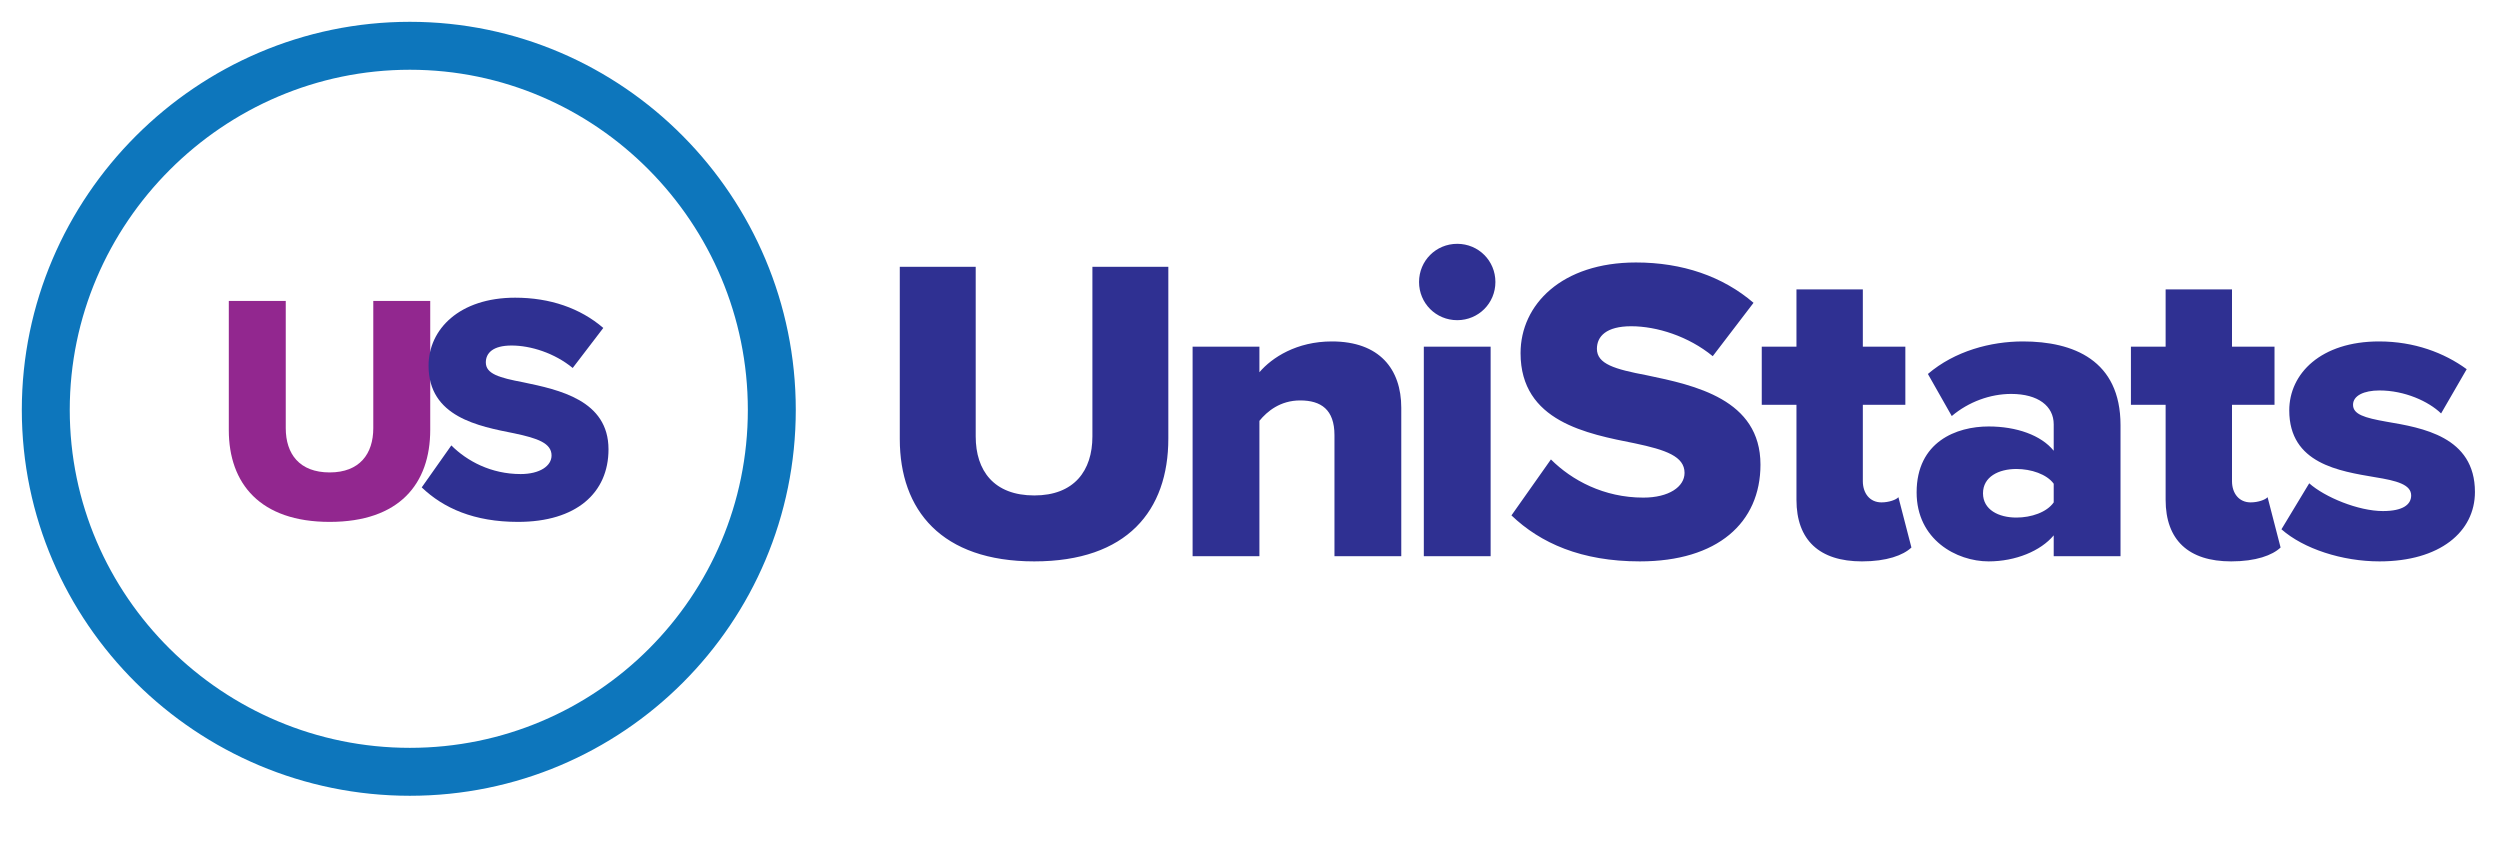
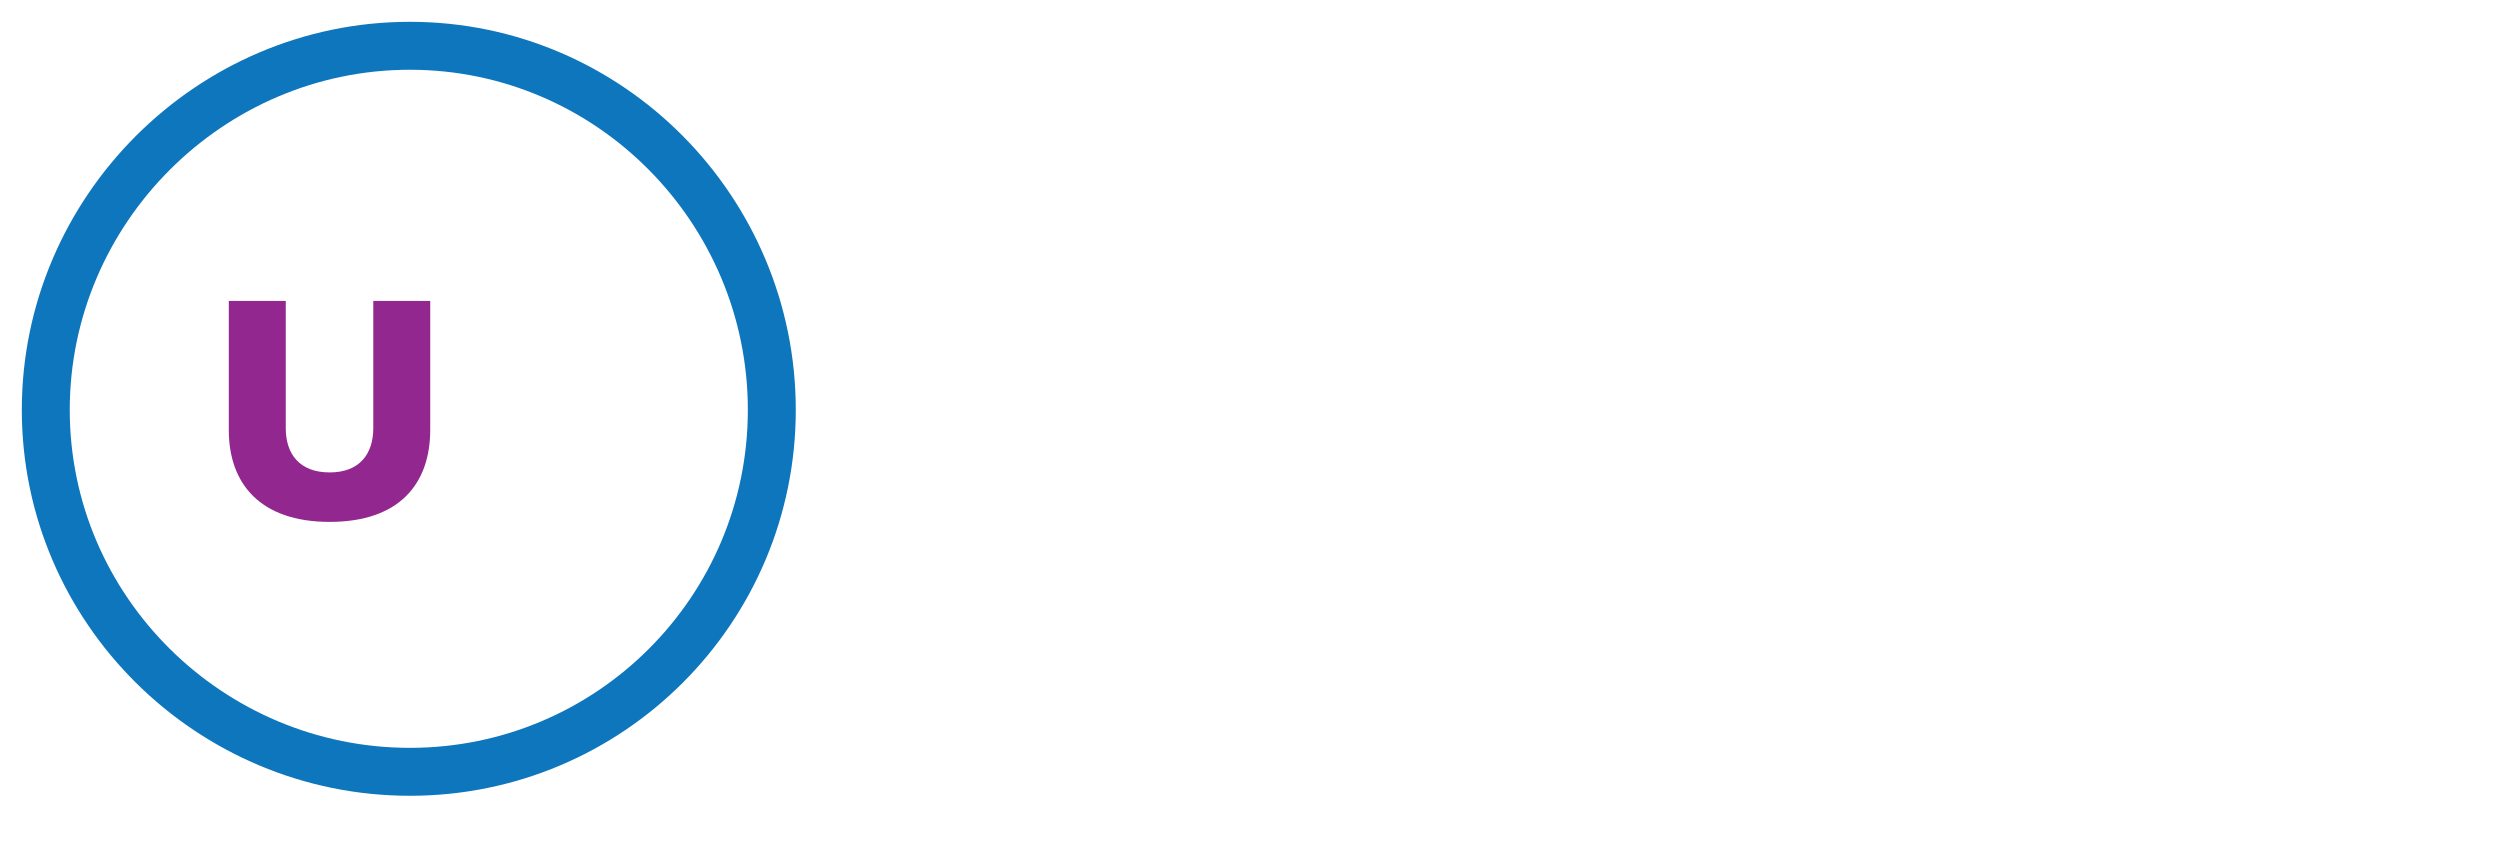
<svg xmlns="http://www.w3.org/2000/svg" width="1043px" height="352px">
  <path fill-rule="evenodd" stroke="rgb(13, 118, 188)" stroke-width="20px" stroke-linecap="butt" stroke-linejoin="miter" fill="none" d="M171.000,19.1 C254.395,19.1 322.000,87.605 322.000,171.000 C322.000,254.395 254.395,322.000 171.000,322.000 C87.605,322.000 19.1,254.395 19.1,171.000 C19.1,87.605 87.605,19.1 171.000,19.1 Z" />
  <path fill-rule="evenodd" fill="rgb(146, 39, 143)" d="M95.458,179.449 C95.458,201.713 108.491,217.733 137.543,217.733 C166.595,217.733 179.492,201.849 179.492,179.313 L179.492,125.553 L155.735,125.553 L155.735,178.634 C155.735,189.359 150.033,197.097 137.543,197.097 C124.918,197.097 119.216,189.359 119.216,178.634 L119.216,125.553 L95.458,125.553 L95.458,179.449 Z" />
-   <path fill-rule="evenodd" fill="rgb(47, 48, 146)" d="M175.942,203.342 C185.037,212.031 197.799,217.733 216.126,217.733 C240.427,217.733 253.867,205.650 253.867,187.458 C253.867,166.959 233.232,162.615 218.298,159.492 C208.252,157.592 202.686,155.963 202.686,151.211 C202.686,147.274 205.673,144.152 213.411,144.152 C221.421,144.152 231.331,147.274 238.933,153.519 L251.695,136.821 C242.056,128.539 229.430,124.195 214.904,124.195 C191.690,124.195 178.793,137.364 178.793,152.569 C178.793,174.018 199.699,177.820 214.633,180.806 C224.272,182.843 230.109,184.879 230.109,190.038 C230.109,194.382 225.222,197.776 217.212,197.776 C204.858,197.776 194.812,192.346 188.296,185.829 L175.942,203.342 Z" />
-   <path fill-rule="evenodd" fill="rgb(47, 48, 146)" d="M992.725,162.898 C986.209,162.898 981.685,165.070 981.685,168.871 C981.685,172.853 986.390,174.301 995.621,175.930 C1010.463,178.464 1032.544,182.083 1032.544,205.251 C1032.544,221.902 1017.883,234.210 992.725,234.210 C977.160,234.210 961.051,228.961 951.821,220.816 L963.404,201.631 C969.920,207.423 983.857,213.214 994.173,213.214 C1002.499,213.214 1005.938,210.500 1005.938,206.699 C1005.938,202.174 999.965,200.545 990.915,199.097 C976.074,196.563 955.079,193.486 955.079,171.224 C955.079,155.839 968.291,142.446 992.544,142.446 C1007.205,142.446 1019.693,147.152 1029.105,154.029 L1018.426,172.491 C1013.178,167.423 1003.223,162.898 992.725,162.898 ZM938.974,209.595 C942.051,209.595 945.128,208.509 946.033,207.423 L951.462,228.418 C948.024,231.676 941.146,234.210 930.829,234.210 C913.092,234.210 903.499,225.341 903.499,208.509 L903.499,168.871 L889.020,168.871 L889.020,144.618 L903.499,144.618 L903.499,120.727 L931.191,120.727 L931.191,144.618 L948.928,144.618 L948.928,168.871 L931.191,168.871 L931.191,200.726 C931.191,205.794 934.087,209.595 938.974,209.595 ZM856.808,223.350 C851.378,229.866 840.881,234.210 829.659,234.210 C816.266,234.210 799.614,225.160 799.614,205.432 C799.614,184.255 816.266,177.921 829.659,177.921 C841.243,177.921 851.559,181.540 856.808,188.056 L856.808,177.016 C856.808,169.414 850.292,164.346 839.071,164.346 C830.383,164.346 821.333,167.604 814.275,173.577 L804.320,156.020 C815.542,146.428 830.564,142.446 843.958,142.446 C864.953,142.446 884.681,150.229 884.681,177.378 L884.681,232.038 L856.808,232.038 L856.808,223.350 ZM856.808,201.812 C853.912,197.830 847.397,195.658 841.243,195.658 C833.822,195.658 827.306,198.916 827.306,205.794 C827.306,212.671 833.822,215.929 841.243,215.929 C847.397,215.929 853.912,213.757 856.808,209.595 L856.808,201.812 ZM784.957,209.595 C788.034,209.595 791.111,208.509 792.016,207.423 L797.446,228.418 C794.007,231.676 787.129,234.210 776.813,234.210 C759.075,234.210 749.483,225.341 749.483,208.509 L749.483,168.871 L735.003,168.871 L735.003,144.618 L749.483,144.618 L749.483,120.727 L777.175,120.727 L777.175,144.618 L794.912,144.618 L794.912,168.871 L777.175,168.871 L777.175,200.726 C777.175,205.794 780.071,209.595 784.957,209.595 ZM687.046,156.563 C706.956,160.726 734.467,166.518 734.467,193.848 C734.467,218.101 716.548,234.210 684.150,234.210 C659.716,234.210 642.703,226.608 630.576,215.024 L647.047,191.676 C655.734,200.364 669.128,207.604 685.598,207.604 C696.277,207.604 702.793,203.079 702.793,197.287 C702.793,190.409 695.010,187.694 682.159,184.979 C662.250,180.998 634.377,175.930 634.377,147.333 C634.377,127.061 651.571,109.505 682.521,109.505 C701.888,109.505 718.720,115.297 731.571,126.337 L714.557,148.600 C704.422,140.274 691.209,136.111 680.530,136.111 C670.214,136.111 666.232,140.274 666.232,145.523 C666.232,151.857 673.653,154.029 687.046,156.563 ZM607.955,133.577 C599.086,133.577 592.027,126.518 592.027,117.650 C592.027,108.781 599.086,101.722 607.955,101.722 C616.823,101.722 623.882,108.781 623.882,117.650 C623.882,126.518 616.823,133.577 607.955,133.577 ZM556.739,181.540 C556.739,170.862 551.128,167.061 542.441,167.061 C534.115,167.061 528.685,171.586 525.427,175.568 L525.427,232.038 L497.554,232.038 L497.554,144.618 L525.427,144.618 L525.427,155.296 C530.676,149.143 540.993,142.446 555.653,142.446 C575.563,142.446 584.612,154.029 584.612,170.138 L584.612,232.038 L556.739,232.038 L556.739,181.540 ZM431.499,234.210 C392.766,234.210 375.391,212.852 375.391,183.169 L375.391,111.315 L407.065,111.315 L407.065,182.083 C407.065,196.382 414.667,206.699 431.499,206.699 C448.150,206.699 455.752,196.382 455.752,182.083 L455.752,111.315 L487.426,111.315 L487.426,182.988 C487.426,213.033 470.232,234.210 431.499,234.210 ZM621.891,232.038 L594.018,232.038 L594.018,144.618 L621.891,144.618 L621.891,232.038 Z" />
</svg>